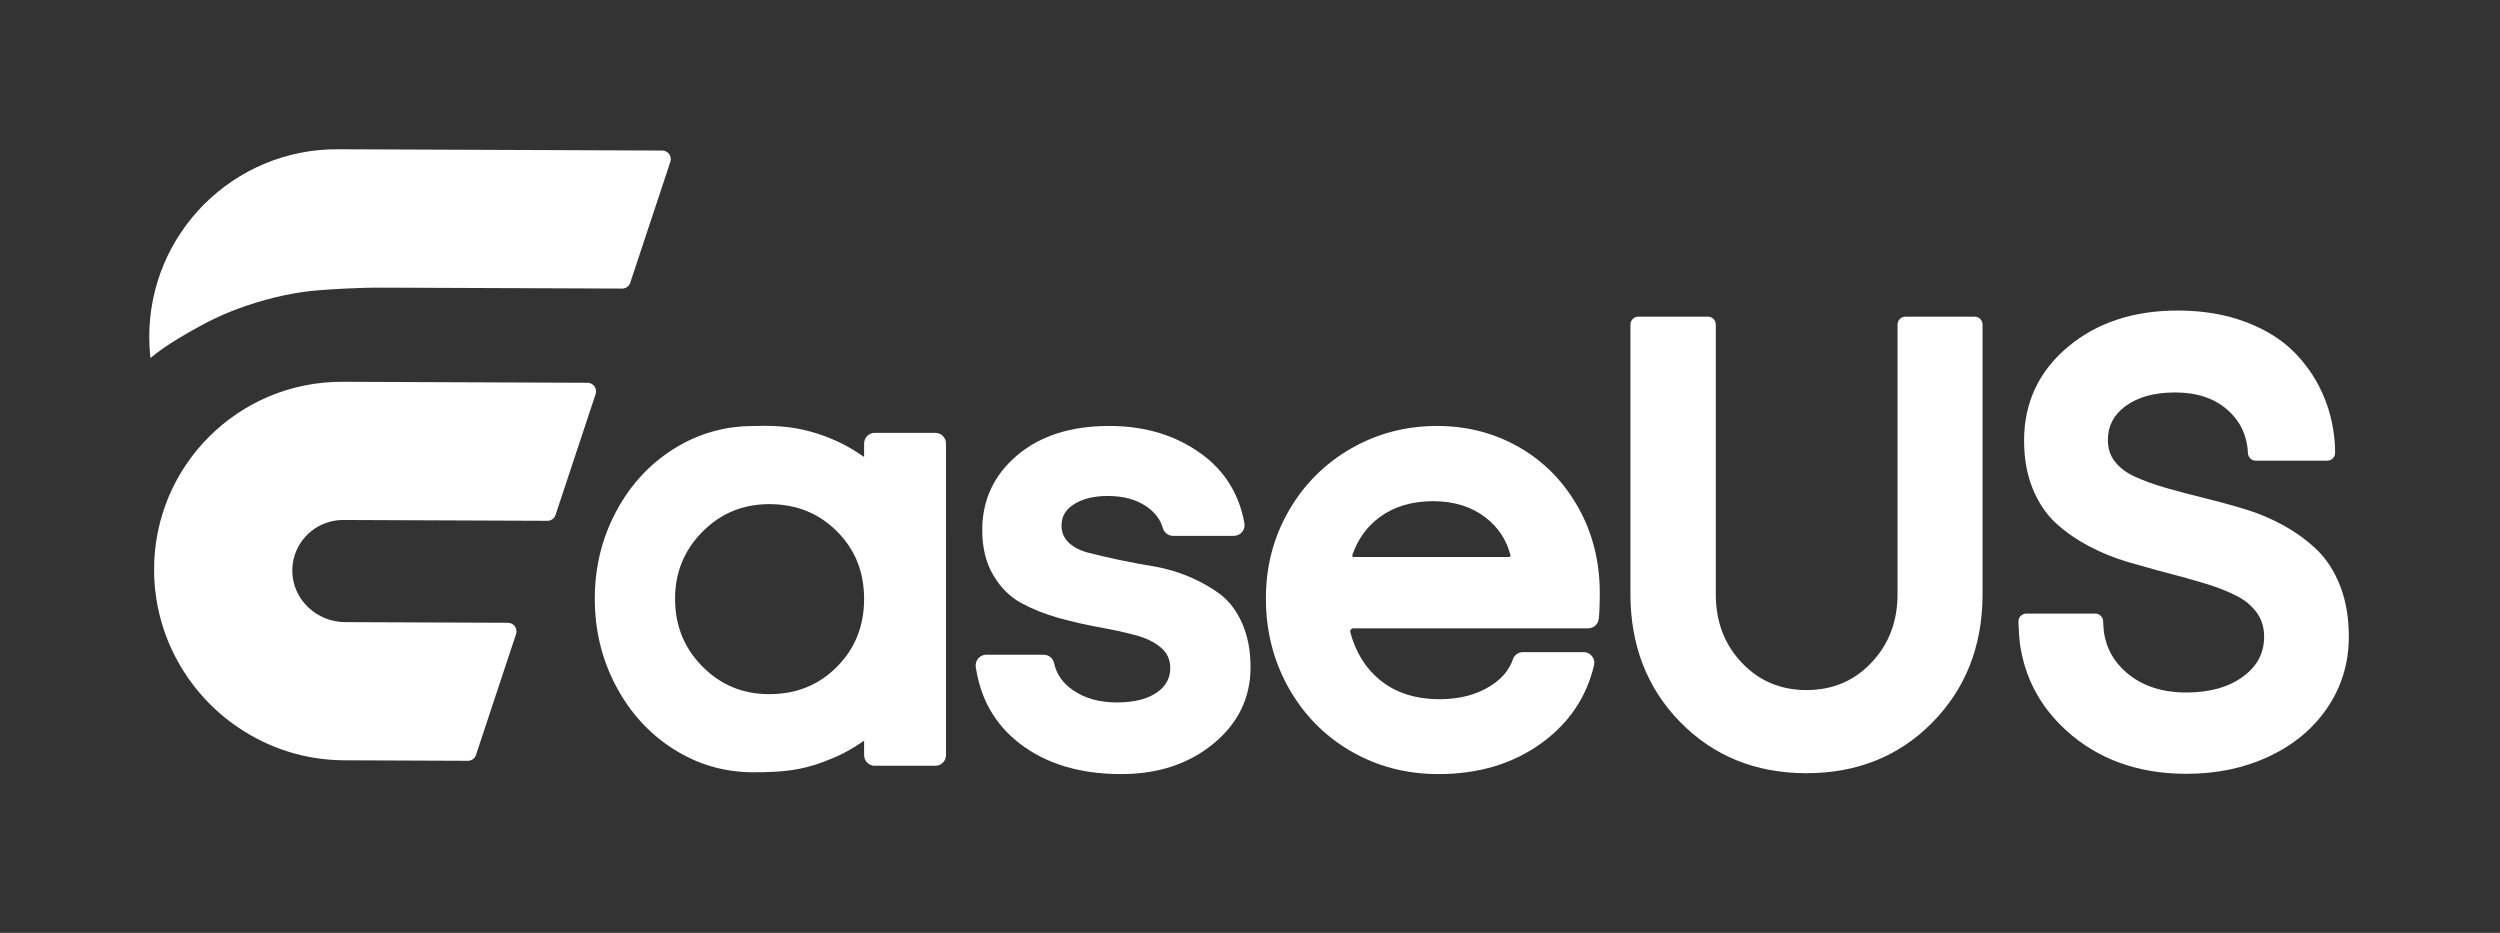
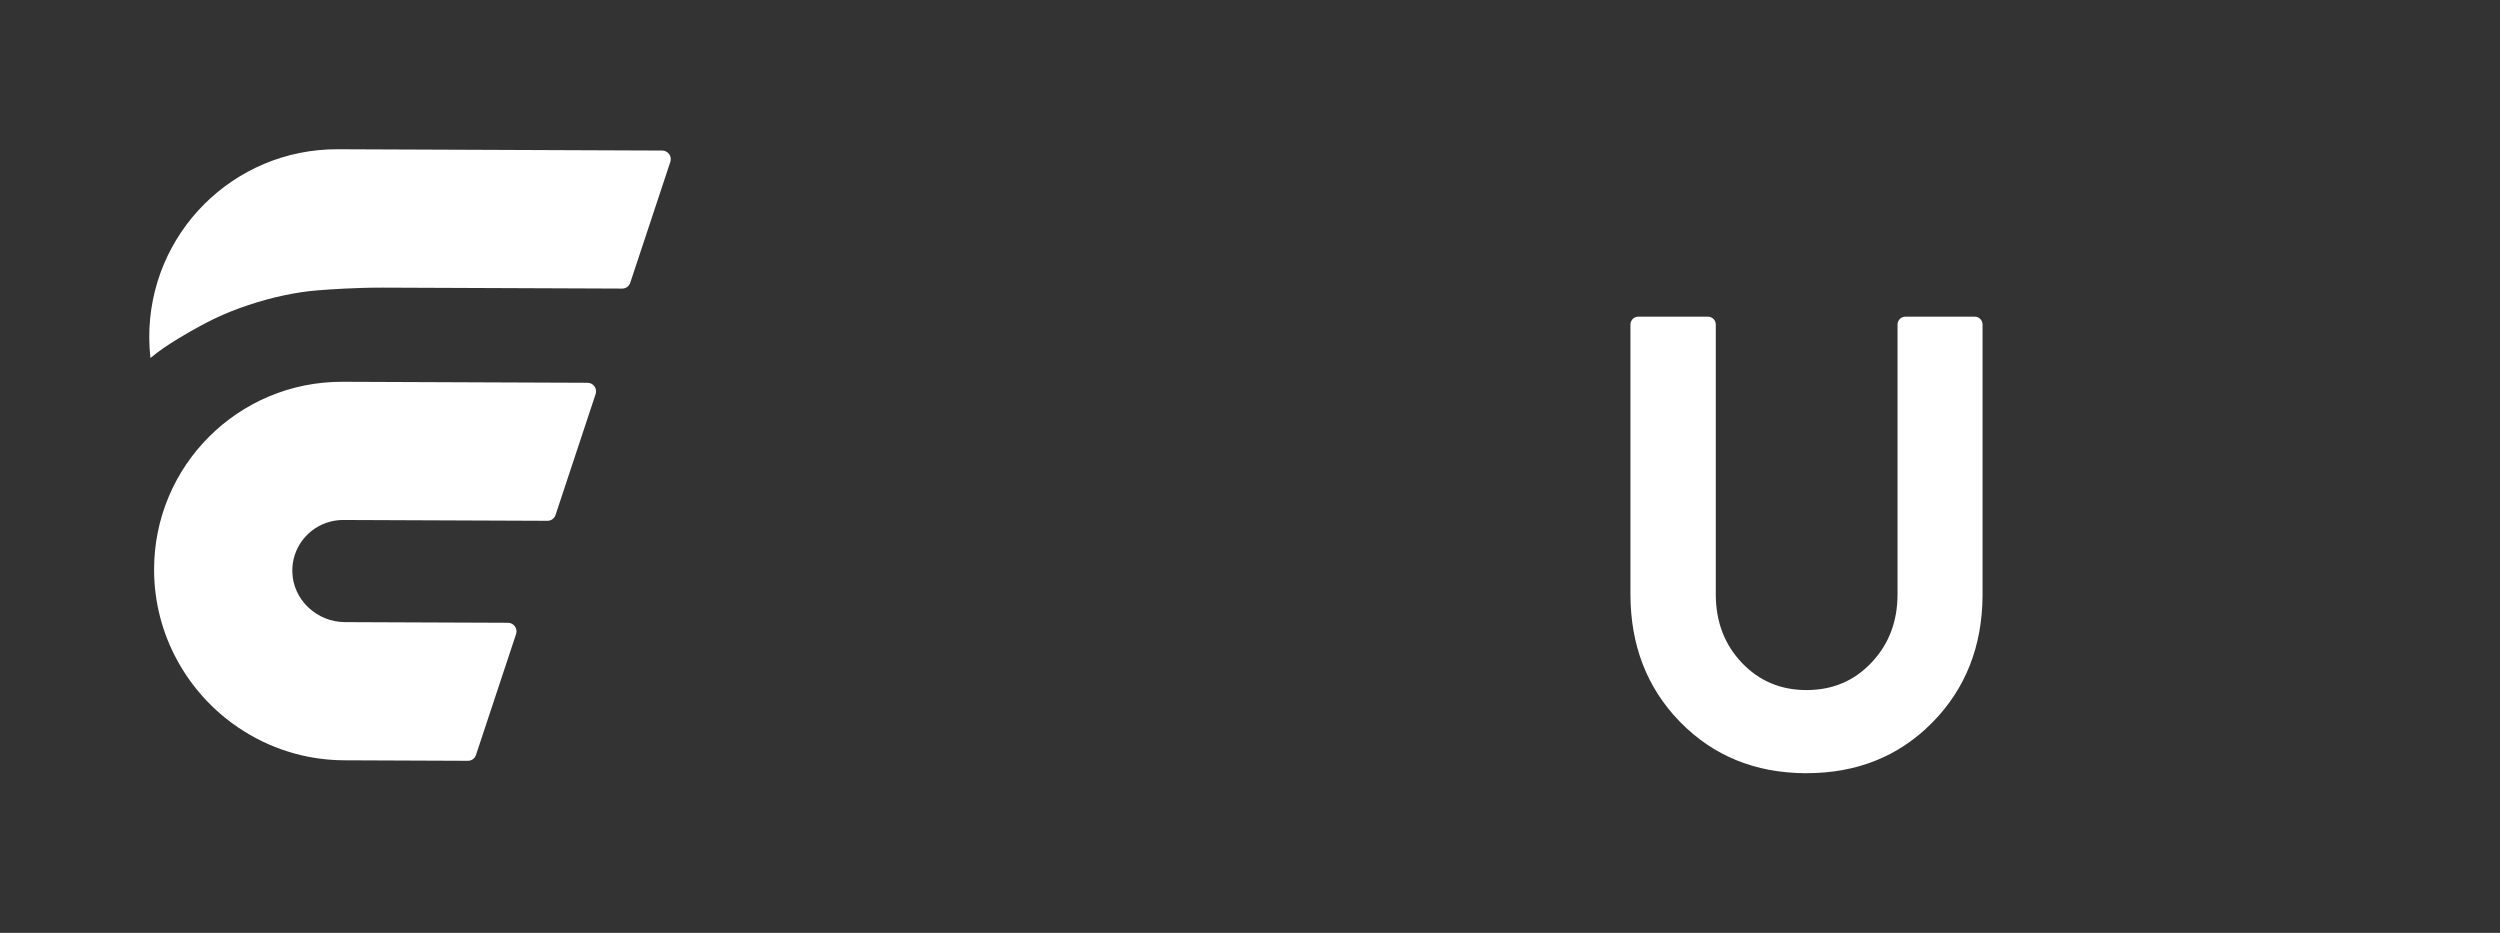
<svg xmlns="http://www.w3.org/2000/svg" width="134" height="50" viewBox="0 0 134 50" fill="none">
  <rect x="0" y="0" width="134" height="50" fill="#333333" stroke="none" />
  <path d="M35.495 8.07C35.807 8.071 36.028 8.378 35.931 8.673L33.78 15.159C33.719 15.344 33.545 15.469 33.349 15.468L20.554 15.417C19.1 15.411 17.652 15.511 17.007 15.564C15.864 15.656 14.581 15.929 13.307 16.354C12.634 16.578 12.098 16.8 11.666 17.001C11.666 17.001 11.2 17.216 10.735 17.471C10.232 17.746 8.894 18.479 8.063 19.189C8.024 18.832 8.001 18.47 8 18.104C7.978 12.51 12.51 7.978 18.104 8L35.495 8.07Z" fill="white" />
-   <path fill-rule="evenodd" clip-rule="evenodd" d="M81.408 23.961C80.098 23.217 78.659 22.84 77.091 22.831H77.035C75.353 22.831 73.807 23.237 72.401 24.049C71.011 24.852 69.909 25.951 69.099 27.343L69.072 27.39C68.268 28.79 67.861 30.333 67.852 32.016V32.073C67.852 33.805 68.249 35.389 69.043 36.82L69.07 36.868C69.874 38.297 70.972 39.421 72.362 40.237L72.409 40.264C73.805 41.073 75.352 41.482 77.047 41.491H77.104C79.271 41.491 81.126 40.929 82.661 39.804L82.707 39.77C84.113 38.725 85.022 37.37 85.428 35.711L85.44 35.661C85.524 35.307 85.263 34.965 84.903 34.954L81.627 34.953C81.39 34.953 81.18 35.102 81.096 35.325L81.09 35.341C80.893 35.919 80.487 36.399 79.861 36.785L79.829 36.805C79.102 37.245 78.234 37.469 77.222 37.476L77.174 37.476C75.854 37.476 74.777 37.125 73.938 36.426L73.909 36.402C73.178 35.782 72.671 34.959 72.388 33.93L72.376 33.885C72.349 33.785 72.426 33.682 72.532 33.679L85.128 33.678C85.411 33.678 85.651 33.47 85.691 33.188L85.693 33.172C85.727 32.869 85.745 32.469 85.748 31.968L85.748 31.837V31.736C85.74 30.073 85.357 28.564 84.6 27.211L84.573 27.165C83.798 25.8 82.758 24.74 81.453 23.987L81.408 23.961ZM76.764 26.864H76.853C77.96 26.872 78.881 27.163 79.624 27.736L79.653 27.759C80.31 28.275 80.742 28.93 80.952 29.727L80.962 29.765C80.973 29.808 80.939 29.854 80.892 29.856L72.553 29.856C72.502 29.856 72.466 29.805 72.482 29.758C72.775 28.911 73.253 28.241 73.92 27.742L73.952 27.718C74.717 27.157 75.653 26.872 76.764 26.864Z" fill="white" />
-   <path d="M54.522 24.403C55.762 23.354 57.406 22.831 59.447 22.831H59.504C61.401 22.841 63.03 23.338 64.387 24.324L64.424 24.351C65.663 25.265 66.424 26.5 66.701 28.049L66.704 28.064C66.754 28.41 66.486 28.721 66.139 28.721L62.871 28.721L62.854 28.721C62.606 28.711 62.395 28.54 62.327 28.299L62.319 28.272C62.187 27.834 61.902 27.462 61.457 27.153L61.429 27.134C60.889 26.768 60.206 26.584 59.378 26.584L59.337 26.584C58.602 26.589 58.009 26.741 57.555 27.033L57.533 27.047C57.105 27.33 56.898 27.697 56.898 28.166L56.899 28.191C56.904 28.546 57.027 28.835 57.27 29.07L57.292 29.091C57.553 29.335 57.898 29.514 58.331 29.626L58.386 29.64C58.809 29.748 59.283 29.858 59.804 29.971L59.941 30L60.08 30.029C60.636 30.146 61.207 30.252 61.795 30.349L61.862 30.36C62.491 30.469 63.105 30.648 63.702 30.896L63.763 30.922C64.356 31.174 64.889 31.474 65.363 31.823L65.392 31.844C65.884 32.215 66.278 32.735 66.576 33.401L66.593 33.44C66.884 34.107 67.029 34.884 67.029 35.771L67.028 35.819C67.015 37.436 66.346 38.791 65.03 39.87L64.991 39.901C63.678 40.962 62.042 41.491 60.09 41.491H60.025C57.855 41.48 56.064 40.936 54.659 39.855L54.62 39.825C53.327 38.815 52.553 37.453 52.301 35.748L52.299 35.733C52.259 35.393 52.525 35.093 52.865 35.093L55.95 35.093L55.966 35.094C56.23 35.103 56.449 35.295 56.504 35.556L56.51 35.585C56.635 36.142 56.959 36.604 57.49 36.977L57.52 36.999C58.152 37.433 58.932 37.651 59.864 37.651L59.907 37.651C60.801 37.645 61.496 37.468 61.996 37.126L62.019 37.11C62.495 36.776 62.726 36.347 62.726 35.806L62.726 35.78C62.72 35.349 62.56 35.001 62.241 34.725L62.216 34.704C61.872 34.414 61.426 34.195 60.875 34.048L60.807 34.031C60.239 33.882 59.615 33.746 58.932 33.623L58.806 33.6C58.128 33.474 57.448 33.316 56.765 33.128L56.695 33.108C55.989 32.909 55.343 32.65 54.755 32.331L54.722 32.313C54.112 31.974 53.616 31.475 53.233 30.818L53.213 30.784C52.836 30.122 52.648 29.33 52.648 28.412L52.648 28.364C52.661 26.772 53.288 25.447 54.522 24.403Z" fill="white" />
-   <path d="M110.842 18.591C112.391 17.294 114.355 16.645 116.722 16.645H116.79C118.104 16.652 119.296 16.855 120.364 17.257L120.417 17.277C121.486 17.685 122.362 18.243 123.044 18.952L123.083 18.993C123.751 19.698 124.263 20.502 124.62 21.406L124.644 21.467C124.843 21.984 124.985 22.522 125.07 23.082L125.083 23.167C125.099 23.282 125.113 23.398 125.124 23.517L125.132 23.603C125.142 23.72 125.15 23.838 125.156 23.957L125.156 23.978C125.158 24.015 125.159 24.062 125.16 24.122L125.162 24.266L125.162 24.288C125.151 24.513 124.967 24.691 124.743 24.691L120.902 24.691L120.887 24.691C120.672 24.68 120.499 24.507 120.488 24.29L120.486 24.239C120.482 24.167 120.478 24.114 120.475 24.085L120.47 24.032C120.464 23.981 120.457 23.93 120.449 23.881L120.44 23.827C120.428 23.758 120.414 23.689 120.399 23.623L120.387 23.575C120.364 23.484 120.337 23.394 120.307 23.307L120.295 23.272C120.117 22.779 119.82 22.348 119.402 21.977L119.377 21.956C118.672 21.343 117.748 21.036 116.592 21.036L116.547 21.036C115.452 21.042 114.581 21.288 113.93 21.766L113.906 21.784C113.285 22.248 112.982 22.84 112.982 23.585L112.983 23.616C112.988 24.053 113.11 24.422 113.351 24.73L113.371 24.757C113.629 25.079 113.976 25.341 114.416 25.543L114.467 25.566C114.939 25.779 115.479 25.974 116.088 26.149L116.202 26.181C116.809 26.354 117.446 26.523 118.112 26.686L118.47 26.776L118.649 26.822C119.188 26.961 119.728 27.111 120.269 27.273L120.342 27.294C121.054 27.512 121.733 27.798 122.378 28.152L122.438 28.186C123.084 28.547 123.66 28.968 124.165 29.449L124.197 29.479C124.718 29.985 125.13 30.631 125.435 31.414L125.453 31.46C125.749 32.243 125.897 33.132 125.897 34.126V34.175C125.888 35.555 125.508 36.806 124.757 37.92L124.729 37.961C123.975 39.063 122.939 39.924 121.626 40.543L121.573 40.568C120.266 41.173 118.805 41.476 117.193 41.476H117.117C114.562 41.46 112.435 40.685 110.749 39.152L110.708 39.114C109.34 37.854 108.525 36.314 108.269 34.505L108.262 34.455C108.234 34.237 108.212 33.92 108.195 33.502L108.188 33.327V33.307L108.189 33.291C108.199 33.066 108.383 32.889 108.607 32.889L112.315 32.889L112.33 32.889C112.547 32.9 112.721 33.076 112.729 33.294L112.731 33.351C112.744 33.627 112.759 33.823 112.778 33.935L112.784 33.972C112.926 34.79 113.313 35.471 113.95 36.027L113.978 36.051C114.807 36.762 115.874 37.118 117.193 37.118L117.239 37.118C118.474 37.111 119.472 36.823 120.238 36.257L120.263 36.238C120.998 35.686 121.357 34.991 121.357 34.127L121.356 34.093C121.351 33.618 121.225 33.21 120.979 32.862L120.958 32.832C120.698 32.474 120.352 32.183 119.917 31.956L119.868 31.932C119.404 31.695 118.869 31.483 118.262 31.299L118.149 31.264C117.541 31.081 116.904 30.902 116.239 30.729L115.81 30.615L115.566 30.55C115.075 30.417 114.585 30.279 114.096 30.136L114.021 30.114C113.316 29.903 112.642 29.629 111.999 29.292L111.939 29.26C111.294 28.916 110.721 28.517 110.22 28.063L110.188 28.034C109.672 27.555 109.261 26.942 108.955 26.196L108.937 26.152C108.639 25.405 108.491 24.56 108.491 23.618L108.491 23.558C108.506 21.551 109.294 19.887 110.842 18.591Z" fill="white" />
  <path d="M87.812 16.973H91.546L91.567 16.974C91.79 16.984 91.966 17.17 91.966 17.396V31.846L91.966 31.892C91.975 33.349 92.44 34.554 93.363 35.524L93.391 35.554C94.317 36.511 95.456 36.987 96.828 36.987L96.871 36.987C98.249 36.977 99.389 36.49 100.309 35.518L100.338 35.487C101.252 34.507 101.708 33.299 101.708 31.847L101.708 17.391L101.708 17.375C101.719 17.151 101.903 16.973 102.127 16.973H105.851L105.866 16.974C106.089 16.984 106.265 17.17 106.265 17.396V31.848L106.265 31.929C106.247 34.646 105.353 36.913 103.587 38.713L103.534 38.767C101.758 40.549 99.517 41.443 96.828 41.443L96.748 41.443C94.069 41.425 91.836 40.513 90.069 38.712L90.016 38.658C88.268 36.849 87.392 34.573 87.392 31.847V17.391L87.393 17.375C87.403 17.151 87.588 16.973 87.812 16.973Z" fill="white" />
-   <path fill-rule="evenodd" clip-rule="evenodd" d="M44.189 23.371C43.129 22.985 42.184 22.829 41.026 22.824H40.907C40.759 22.825 40.605 22.828 40.445 22.833L40.378 22.835L40.331 22.835C38.817 22.844 37.421 23.246 36.144 24.04L36.1 24.068C34.814 24.879 33.793 25.986 33.04 27.388L33.014 27.437C32.267 28.844 31.89 30.378 31.881 32.038V32.096C31.881 33.759 32.25 35.3 32.987 36.715L33.013 36.765C33.76 38.179 34.774 39.299 36.054 40.123L36.099 40.151C37.388 40.97 38.8 41.384 40.331 41.394H40.382C42.025 41.394 42.987 41.269 44.15 40.832L44.203 40.812C44.67 40.633 44.956 40.505 45.243 40.355L45.283 40.334C45.471 40.235 45.634 40.141 45.847 40.009L45.941 39.95L45.975 39.929L46.141 39.818C46.199 39.778 46.255 39.74 46.316 39.698V40.474C46.316 40.782 46.559 41.035 46.864 41.045L46.88 41.045L50.137 41.045C50.443 41.045 50.694 40.801 50.704 40.493L50.705 23.772C50.705 23.464 50.461 23.212 50.156 23.201L50.141 23.201L46.883 23.201C46.577 23.201 46.326 23.446 46.316 23.753L46.316 23.769L46.316 24.494L46.3 24.483C45.84 24.161 45.407 23.909 44.993 23.711C44.935 23.683 44.868 23.652 44.8 23.622L44.732 23.593L44.677 23.569C44.61 23.54 44.544 23.513 44.487 23.489L44.425 23.464L44.339 23.43C44.295 23.412 44.27 23.403 44.274 23.405L44.259 23.397L44.189 23.371ZM41.19 27.022H41.275C42.691 27.032 43.872 27.507 44.83 28.45L44.86 28.479C45.822 29.441 46.306 30.628 46.315 32.054L46.316 32.098C46.316 33.539 45.841 34.74 44.888 35.712L44.858 35.742C43.896 36.709 42.705 37.197 41.276 37.206L41.231 37.207C39.818 37.207 38.628 36.714 37.649 35.725C36.68 34.745 36.193 33.554 36.183 32.14L36.183 32.096C36.183 30.701 36.661 29.518 37.62 28.534L37.65 28.504C38.618 27.525 39.794 27.032 41.19 27.022Z" fill="white" />
  <path d="M15.668 30.659C15.707 32.159 16.99 33.34 18.49 33.346L27.227 33.381C27.539 33.382 27.76 33.689 27.662 33.984L25.512 40.469C25.451 40.655 25.277 40.78 25.081 40.779L18.445 40.752C16.353 40.744 14.405 40.099 12.784 39.003C6.954 33.688 6.948 33.683 12.782 39.004C10.069 37.169 8.273 34.069 8.259 30.568C8.236 24.974 12.769 20.442 18.363 20.464L31.491 20.517C31.803 20.518 32.024 20.825 31.926 21.12L29.776 27.605C29.714 27.791 29.541 27.916 29.344 27.915L18.392 27.871C18.151 27.87 17.919 27.904 17.696 27.961C16.507 28.272 15.634 29.364 15.668 30.659Z" fill="white" />
</svg>